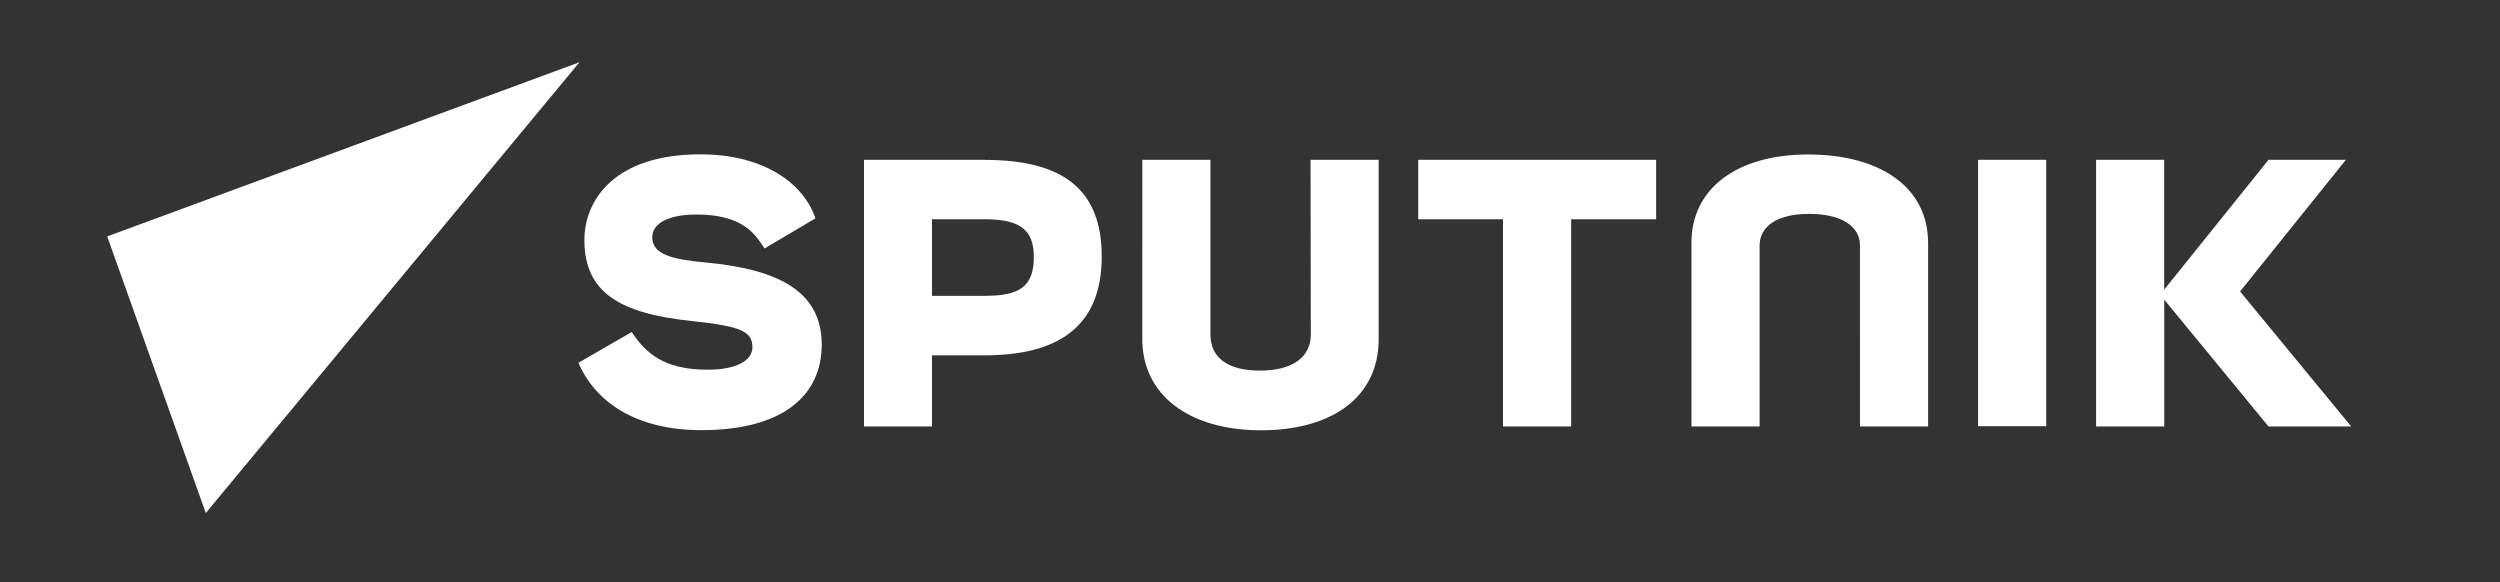
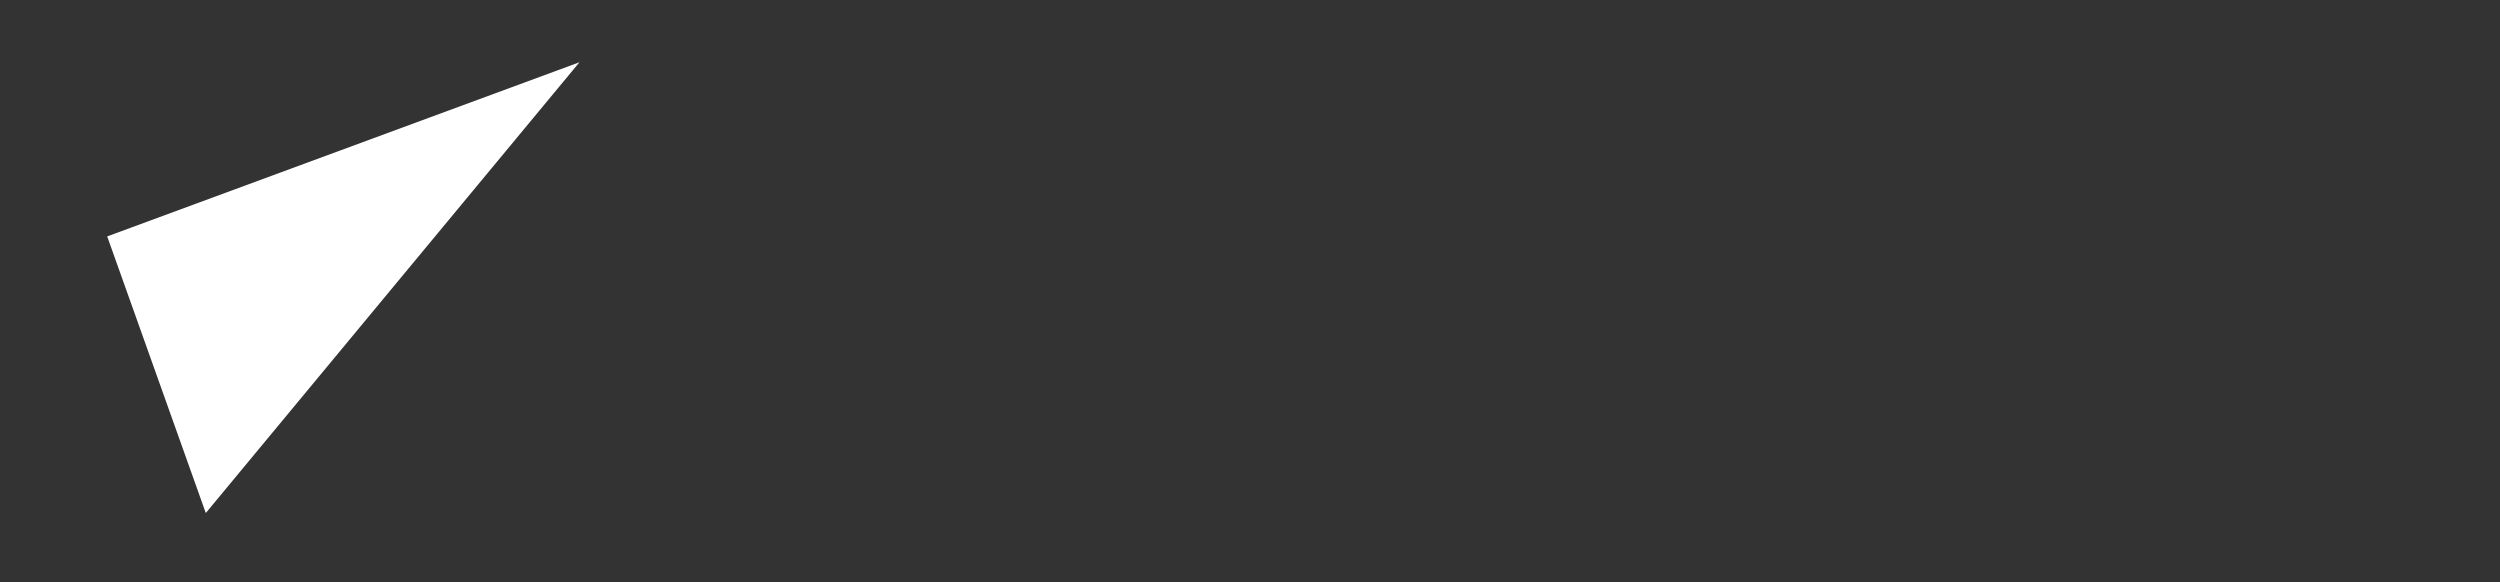
<svg xmlns="http://www.w3.org/2000/svg" id="Layer_1" data-name="Layer 1" viewBox="0 0 667.91 155.49">
  <rect x="0" y="0" width="667.91" height="155.49" fill="#333333" stroke="none" />
  <defs>
    <style>.cls-1,.cls-2{fill:#fff;}.cls-1{fill-rule:evenodd;}</style>
  </defs>
-   <path class="cls-1" d="M174.25,63.37c0,4.72,5.61,5.95,14.43,6.77C208.32,72,219.47,78,219.54,92c0,13.82-10.54,22.92-32.16,22.92-17.38,0-28.32-7.46-32.84-18l14.23-8.21c3.7,5.54,8.49,10.06,20.25,10.06,7.8,0,12-2.46,12-6,0-4.18-2.94-5.61-16.15-7-19.23-2-28.74-7.6-28.74-21.62,0-10.75,8.08-22.92,31-22.92,16.49,0,27.44,7.39,30.72,17.1l-13.62,8.07-.27-.47c-2.33-3.49-5.61-8.62-17.93-8.62-7.18,0-11.76,2.25-11.76,6M263.2,42.7H230.83v71.23H249v-19h14c19.16,0,31.34-7.19,31.34-26.41,0-17.72-10.13-25.8-31.2-25.8m0,36.33H249V58.58H263.2c9.92,0,13,3.28,13,10.12,0,8.08-4.11,10.33-13,10.33m87,10.34c0,6.15-5,9.64-13.62,9.64s-13.2-3.49-13.2-9.64V42.7h-18.2V90.6c0,14.85,12.38,24.36,31.75,24.36,18.61,0,31.4-8.62,31.4-24.36V42.7h-18.2ZM546.67,42.7h-18.2v71.16h18.2Zm80.06,0L598.47,77.87l29.69,36.06h-22.1L578.21,80.06v33.87H560V42.7h18.19V77.39L606.06,42.7ZM378.9,58.58h22.65v55.35h18.2V58.58h22.71V42.7H378.9Zm73,6.22c0-14.43,12.17-23.53,31.13-23.53s32,8.48,32.09,23.53v49.13h-18.2V65.62c0-5.2-4.93-8.48-13.62-8.48-8.41,0-13.2,3.28-13.2,8.48v48.31h-18.2Z" />
  <polygon class="cls-2" points="154.81 16.63 54.98 137.06 28.64 63.16 154.81 16.63" />
</svg>